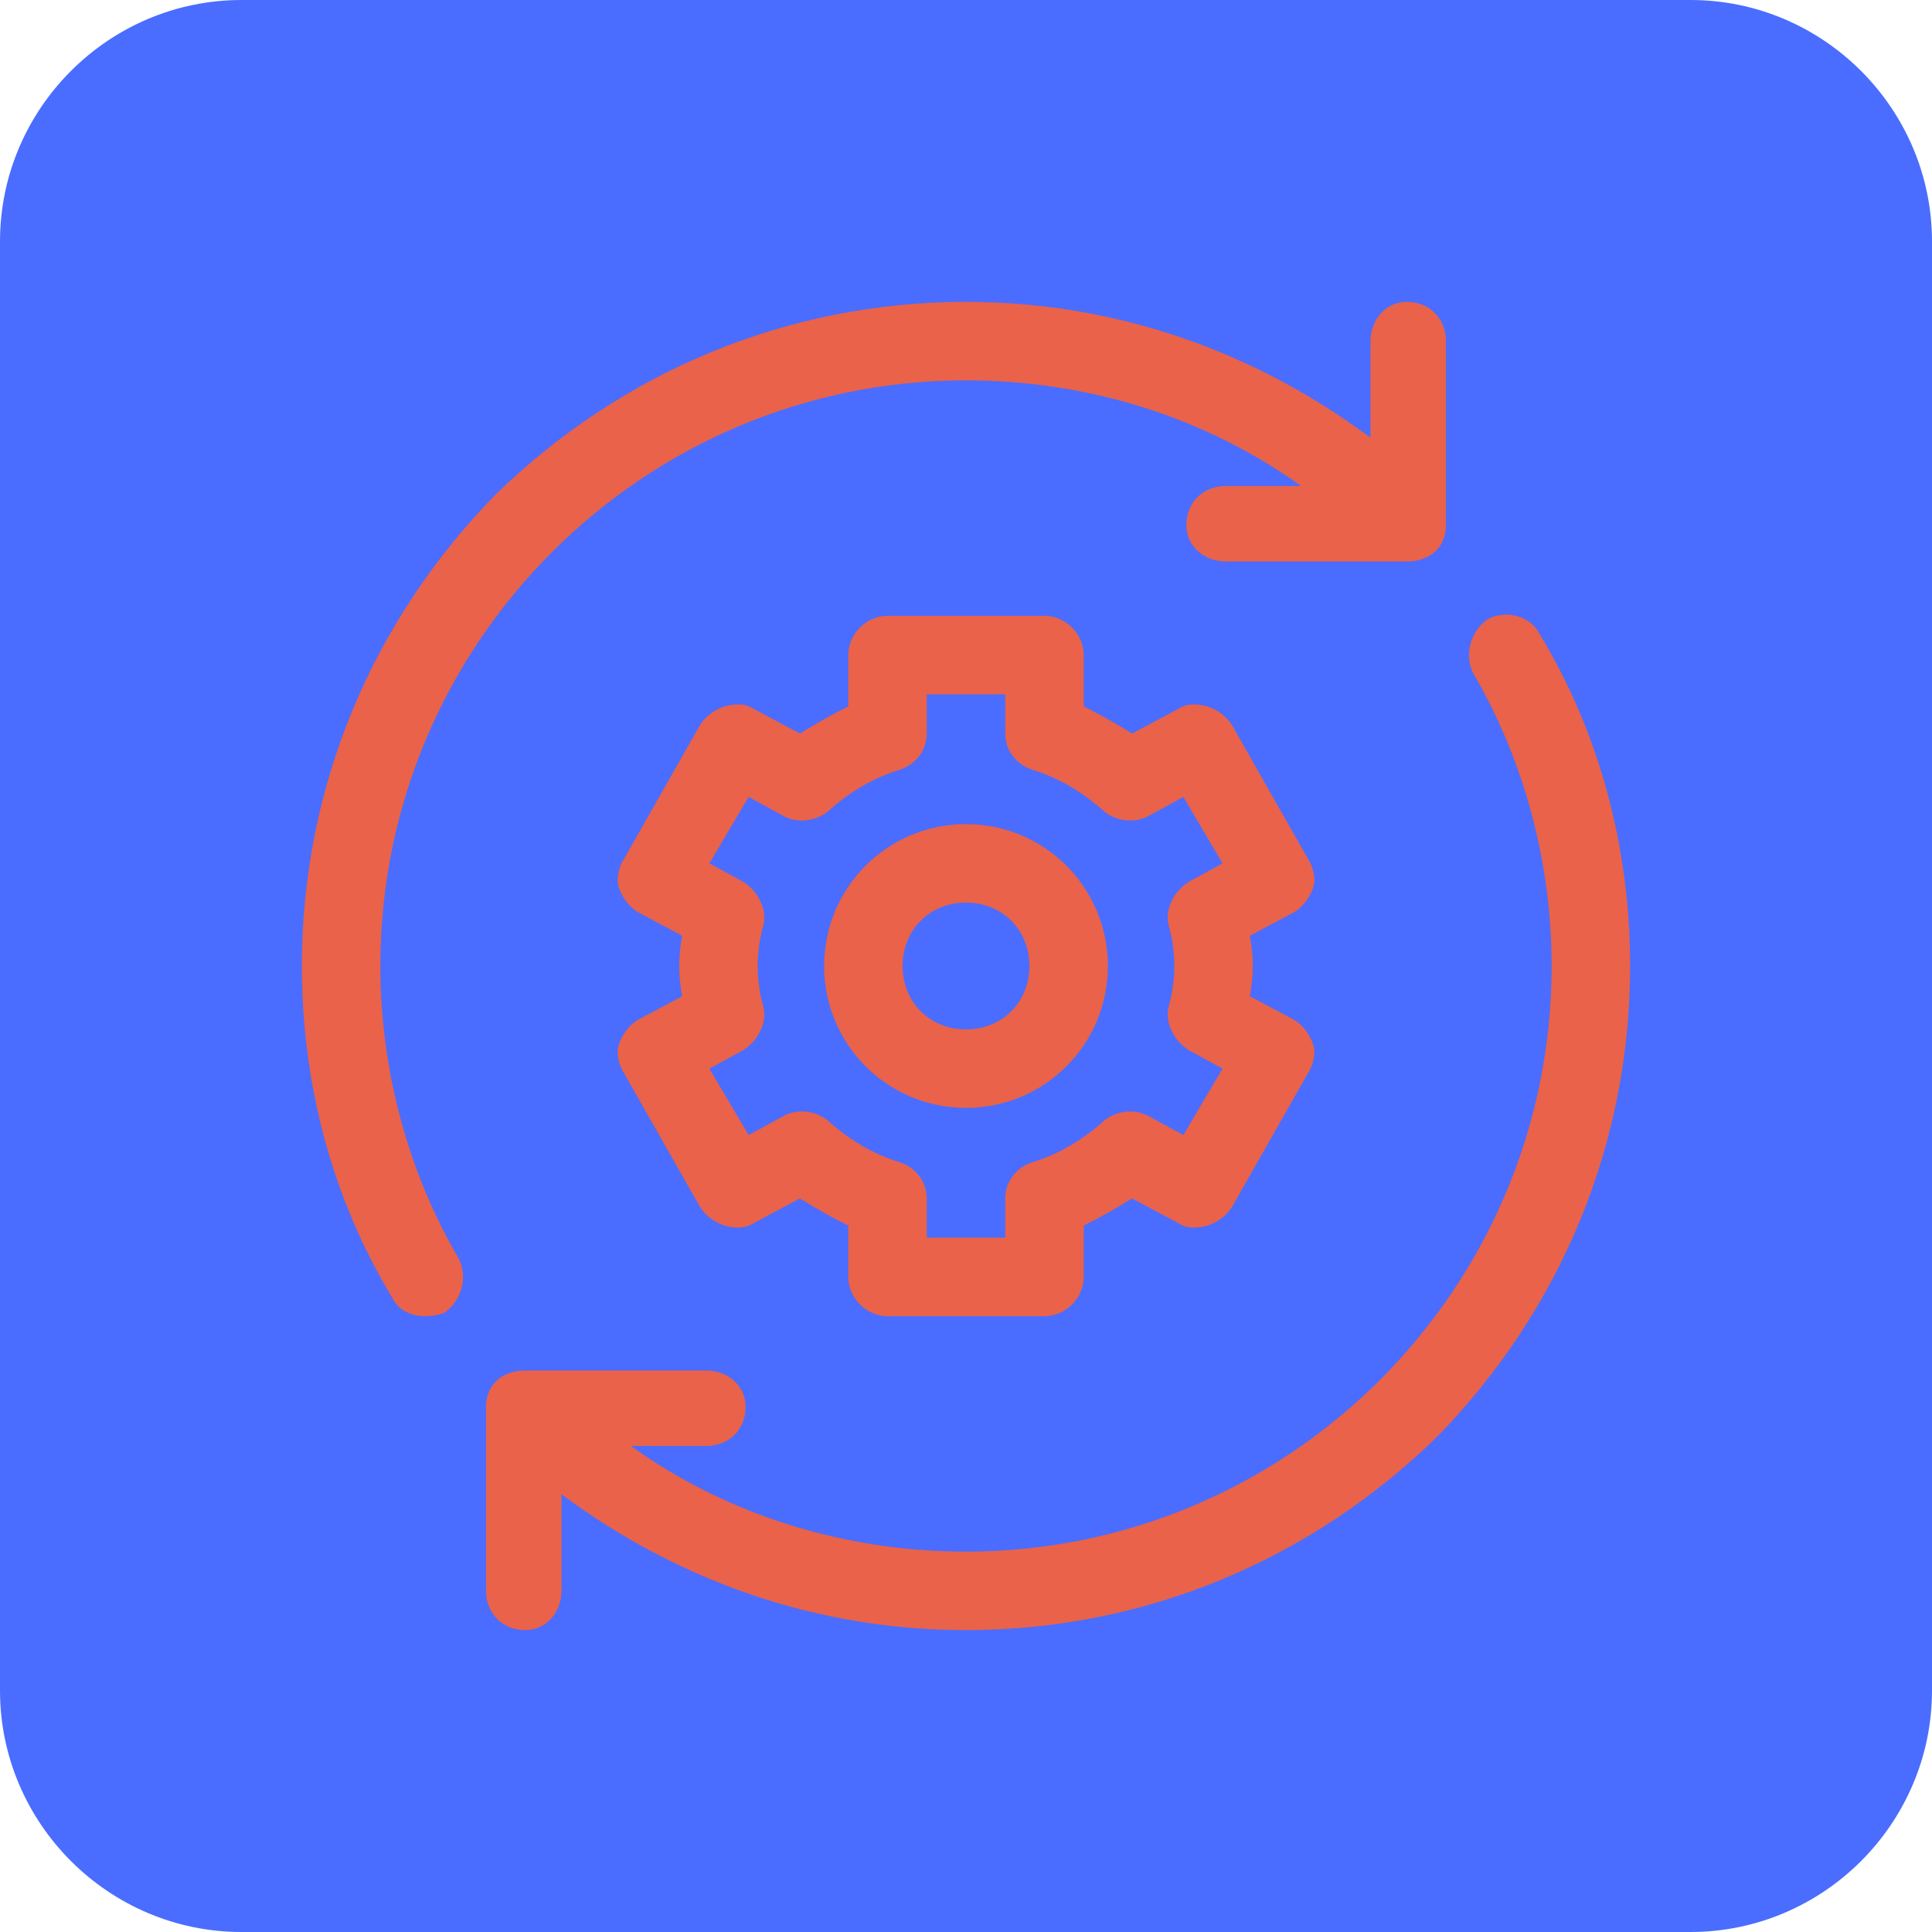
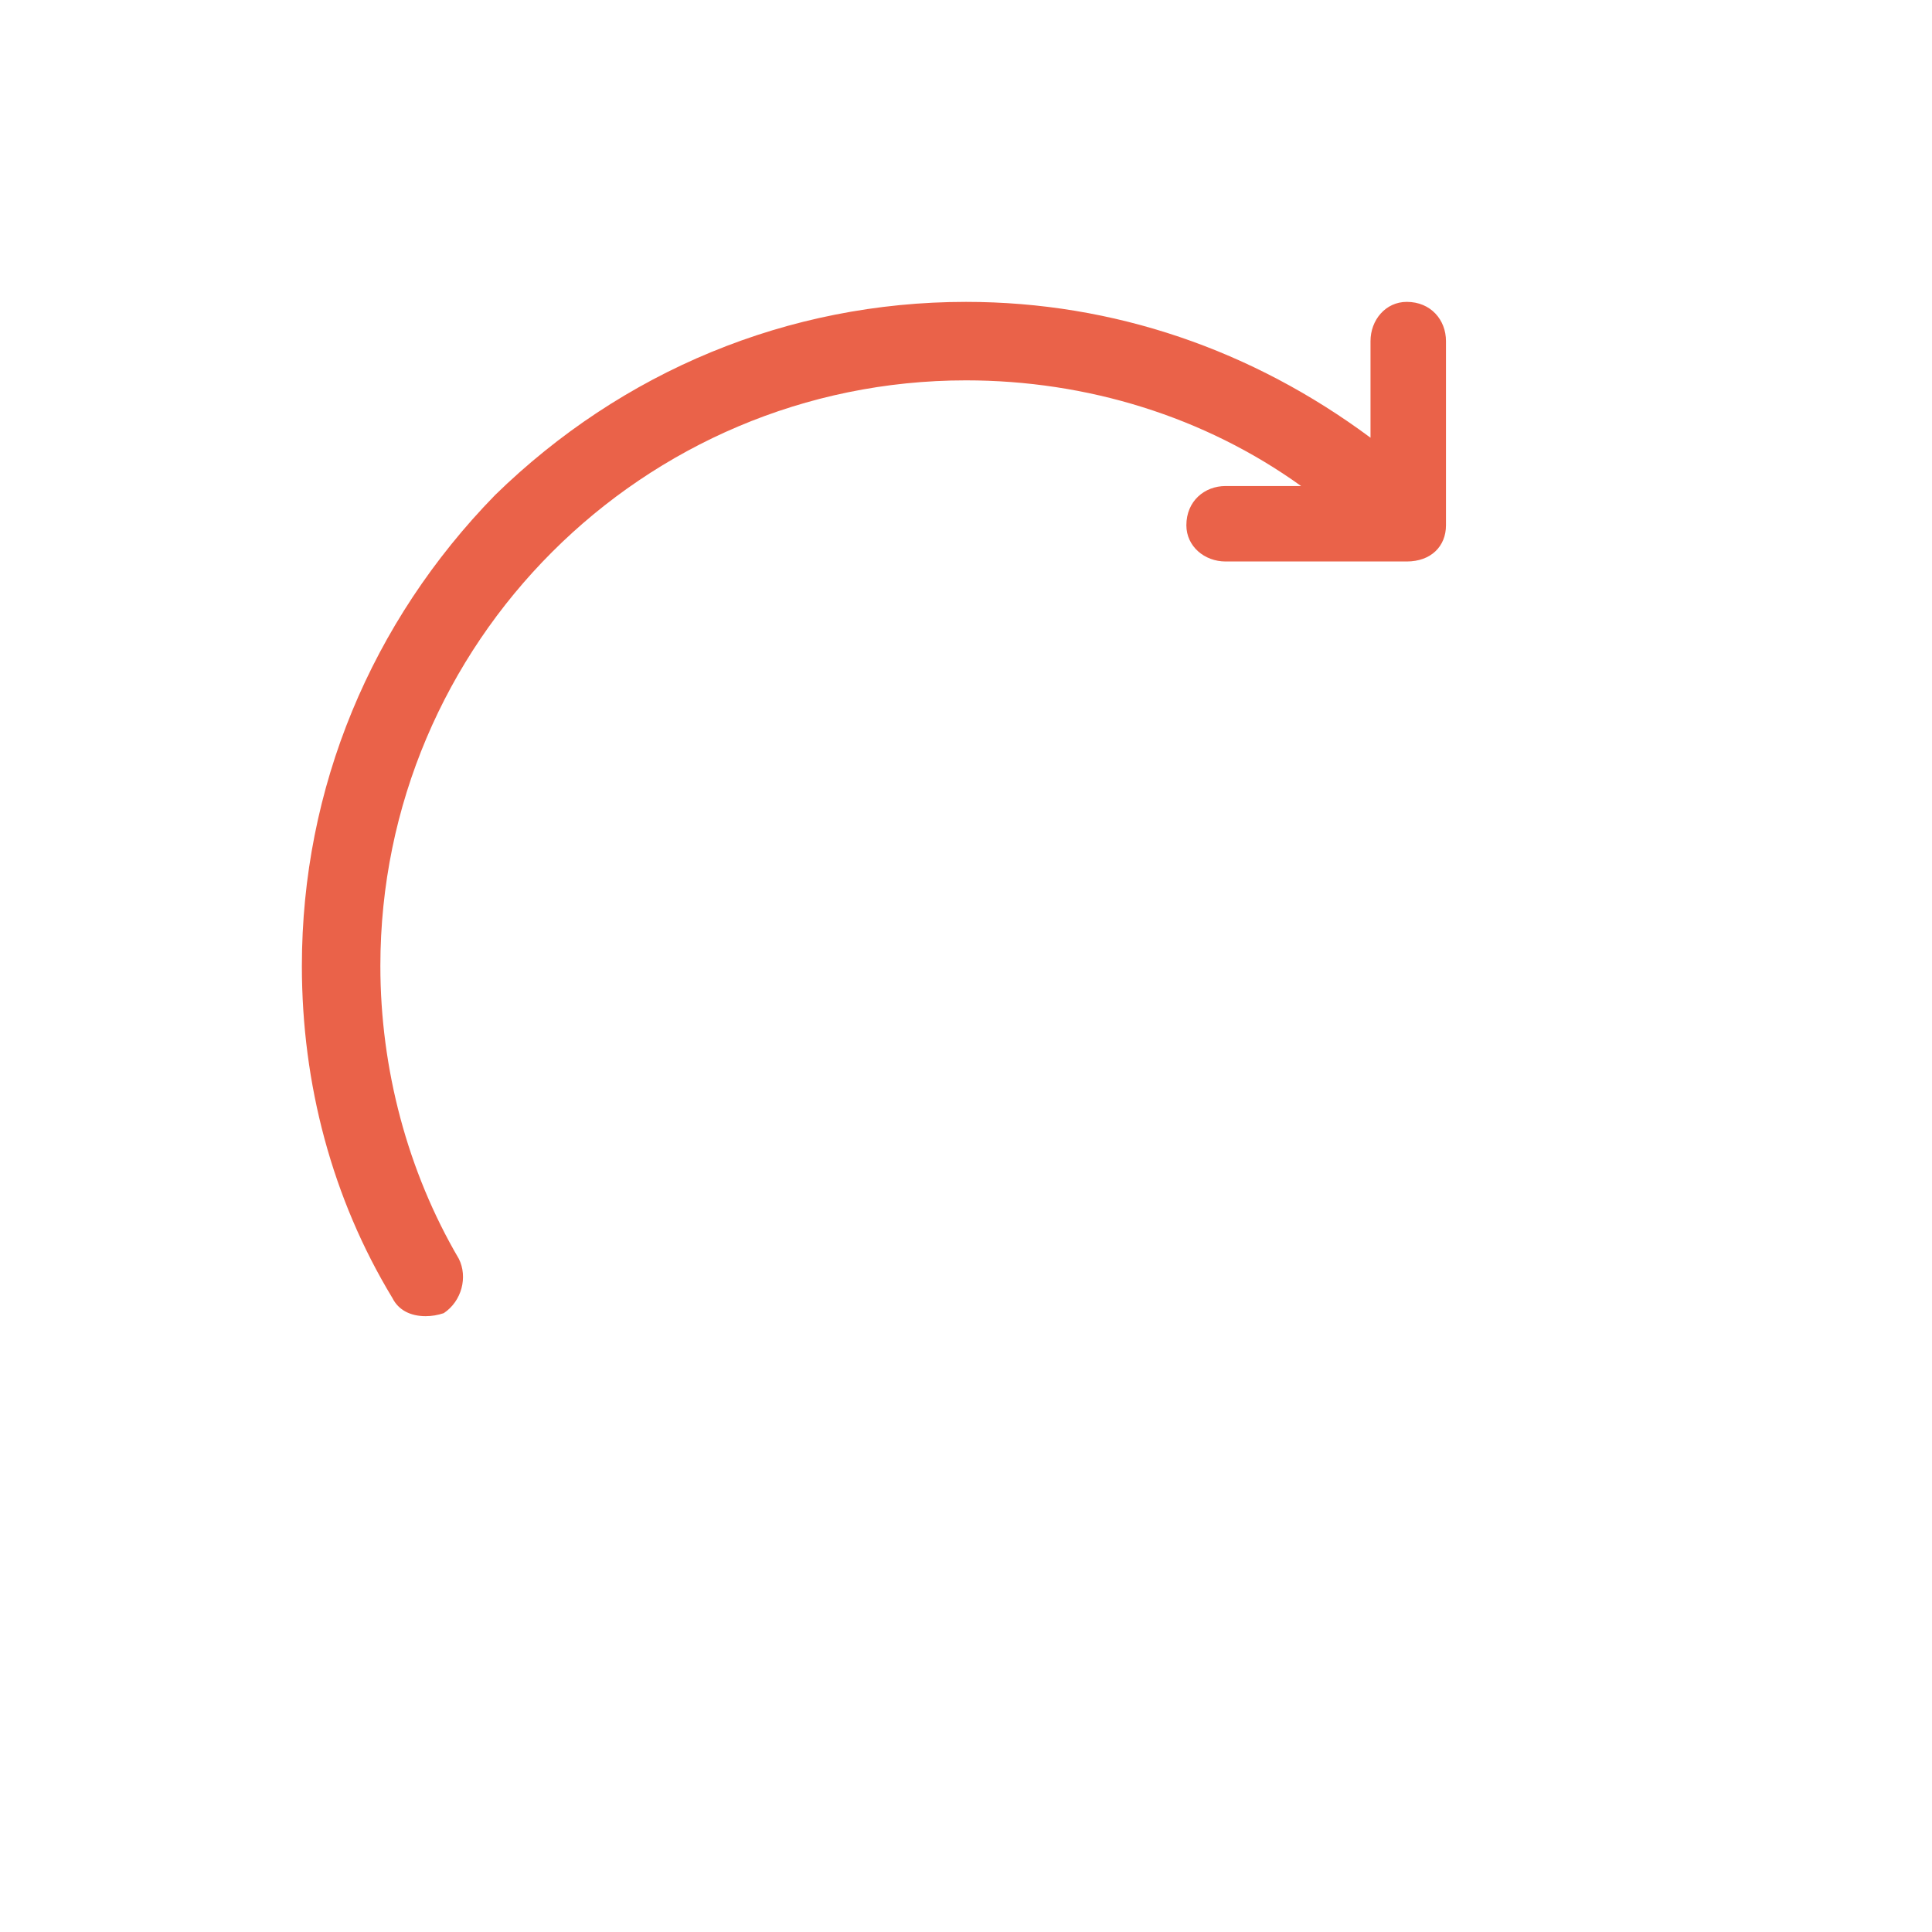
<svg xmlns="http://www.w3.org/2000/svg" version="1.2" viewBox="0 0 64 64" width="64" height="64">
  <style>.a{fill:#4a6dff}.b{fill:#ea6249}</style>
-   <path fill-rule="evenodd" class="a" d="m8 0h48c4.4 0 8 3.6 8 8v48c0 4.4-3.6 8-8 8h-48c-4.4 0-8-3.6-8-8v-48c0-4.4 3.6-8 8-8z" />
  <filter id="f0">
    <feFlood flood-color="#ffffff" flood-opacity="1" />
    <feBlend mode="normal" in2="SourceGraphic" />
    <feComposite in2="SourceAlpha" operator="in" />
  </filter>
  <g filter="url(#f0)">
    <path class="b" d="m12.6 32c0-10.7 8.7-19.4 19.4-19.4 4 0 7.9 1.2 11.1 3.5h-2.5c-0.7 0-1.3 0.5-1.3 1.3 0 0.7 0.6 1.2 1.3 1.2h6c0.8 0 1.3-0.5 1.3-1.2v-6.1c0-0.7-0.5-1.3-1.3-1.3-0.7 0-1.2 0.6-1.2 1.3v3.2c-3.9-2.9-8.5-4.5-13.4-4.5-5.9 0-11.4 2.3-15.6 6.4-4.1 4.2-6.4 9.7-6.4 15.6 0 3.9 1 7.7 3 11 0.2 0.4 0.6 0.6 1.1 0.6q0.3 0 0.6-0.1c0.6-0.4 0.8-1.2 0.5-1.8-1.7-2.9-2.6-6.3-2.6-9.7z" />
-     <path class="b" d="m51 21c-0.3-0.6-1.1-0.8-1.7-0.5-0.6 0.4-0.8 1.2-0.5 1.8 1.7 2.9 2.6 6.3 2.6 9.7 0 10.7-8.7 19.4-19.4 19.4-4 0-7.9-1.2-11.1-3.5h2.5c0.7 0 1.3-0.5 1.3-1.3 0-0.7-0.6-1.2-1.3-1.2h-6c-0.8 0-1.3 0.5-1.3 1.2v6.1c0 0.7 0.5 1.3 1.3 1.3 0.7 0 1.2-0.6 1.2-1.3v-3.2c3.9 2.9 8.5 4.5 13.4 4.5 5.9 0 11.4-2.3 15.6-6.4 4.1-4.2 6.4-9.7 6.4-15.6 0-3.9-1-7.7-3-11z" />
-     <path class="b" d="m43.5 29.4c0.1-0.3 0-0.7-0.2-1l-2.5-4.4c-0.2-0.3-0.5-0.5-0.8-0.6-0.4-0.1-0.7-0.1-1 0.1l-1.5 0.8q-0.8-0.5-1.6-0.9v-1.7c0-0.7-0.6-1.3-1.3-1.3h-5.2c-0.7 0-1.3 0.6-1.3 1.3v1.7q-0.8 0.4-1.6 0.9l-1.5-0.8c-0.3-0.2-0.6-0.2-1-0.1-0.3 0.1-0.6 0.3-0.8 0.6l-2.5 4.4c-0.2 0.3-0.3 0.7-0.2 1 0.1 0.3 0.3 0.6 0.6 0.8l1.5 0.8q-0.1 0.5-0.1 1 0 0.5 0.1 1l-1.5 0.8c-0.3 0.2-0.5 0.5-0.6 0.8-0.1 0.3 0 0.7 0.2 1l2.5 4.4c0.2 0.3 0.5 0.5 0.8 0.6 0.4 0.1 0.7 0.1 1-0.1l1.5-0.8q0.8 0.5 1.6 0.9v1.7c0 0.7 0.6 1.3 1.3 1.3h5.2c0.7 0 1.3-0.6 1.3-1.3v-1.7q0.8-0.4 1.6-0.9l1.5 0.8c0.3 0.2 0.6 0.2 1 0.1 0.3-0.1 0.6-0.3 0.8-0.6l2.5-4.4c0.2-0.3 0.3-0.7 0.2-1-0.1-0.3-0.3-0.6-0.6-0.8l-1.5-0.8q0.1-0.5 0.1-1 0-0.5-0.1-1l1.5-0.8c0.3-0.2 0.5-0.5 0.6-0.8zm-4.8 1.2q0.2 0.7 0.2 1.4 0 0.7-0.2 1.4c-0.1 0.5 0.2 1.1 0.7 1.4l1.1 0.6-1.3 2.2-1.1-0.6c-0.5-0.3-1.1-0.2-1.5 0.1q-1.1 1-2.4 1.4c-0.6 0.2-0.9 0.7-0.9 1.2v1.3h-2.6v-1.3c0-0.5-0.3-1-0.9-1.2q-1.3-0.4-2.4-1.4c-0.4-0.3-1-0.4-1.5-0.1l-1.1 0.6-1.3-2.2 1.1-0.6c0.5-0.3 0.8-0.9 0.7-1.4q-0.2-0.7-0.2-1.4 0-0.7 0.2-1.4c0.1-0.5-0.2-1.1-0.7-1.4l-1.1-0.6 1.3-2.2 1.1 0.6c0.5 0.3 1.1 0.2 1.5-0.1q1.1-1 2.4-1.4c0.6-0.2 0.9-0.7 0.9-1.2v-1.3h2.6v1.3c0 0.5 0.3 1 0.9 1.2q1.3 0.4 2.4 1.4c0.4 0.3 1 0.4 1.5 0.1l1.1-0.6 1.3 2.2-1.1 0.6c-0.5 0.3-0.8 0.9-0.7 1.4z" />
-     <path class="b" d="m32 27.3c-2.6 0-4.7 2.1-4.7 4.7 0 2.6 2.1 4.7 4.7 4.7 2.6 0 4.7-2.1 4.7-4.7 0-2.6-2.1-4.7-4.7-4.7zm0 6.8c-1.2 0-2.1-0.9-2.1-2.1 0-1.2 0.9-2.1 2.1-2.1 1.2 0 2.1 0.9 2.1 2.1 0 1.2-0.9 2.1-2.1 2.1z" />
  </g>
</svg>